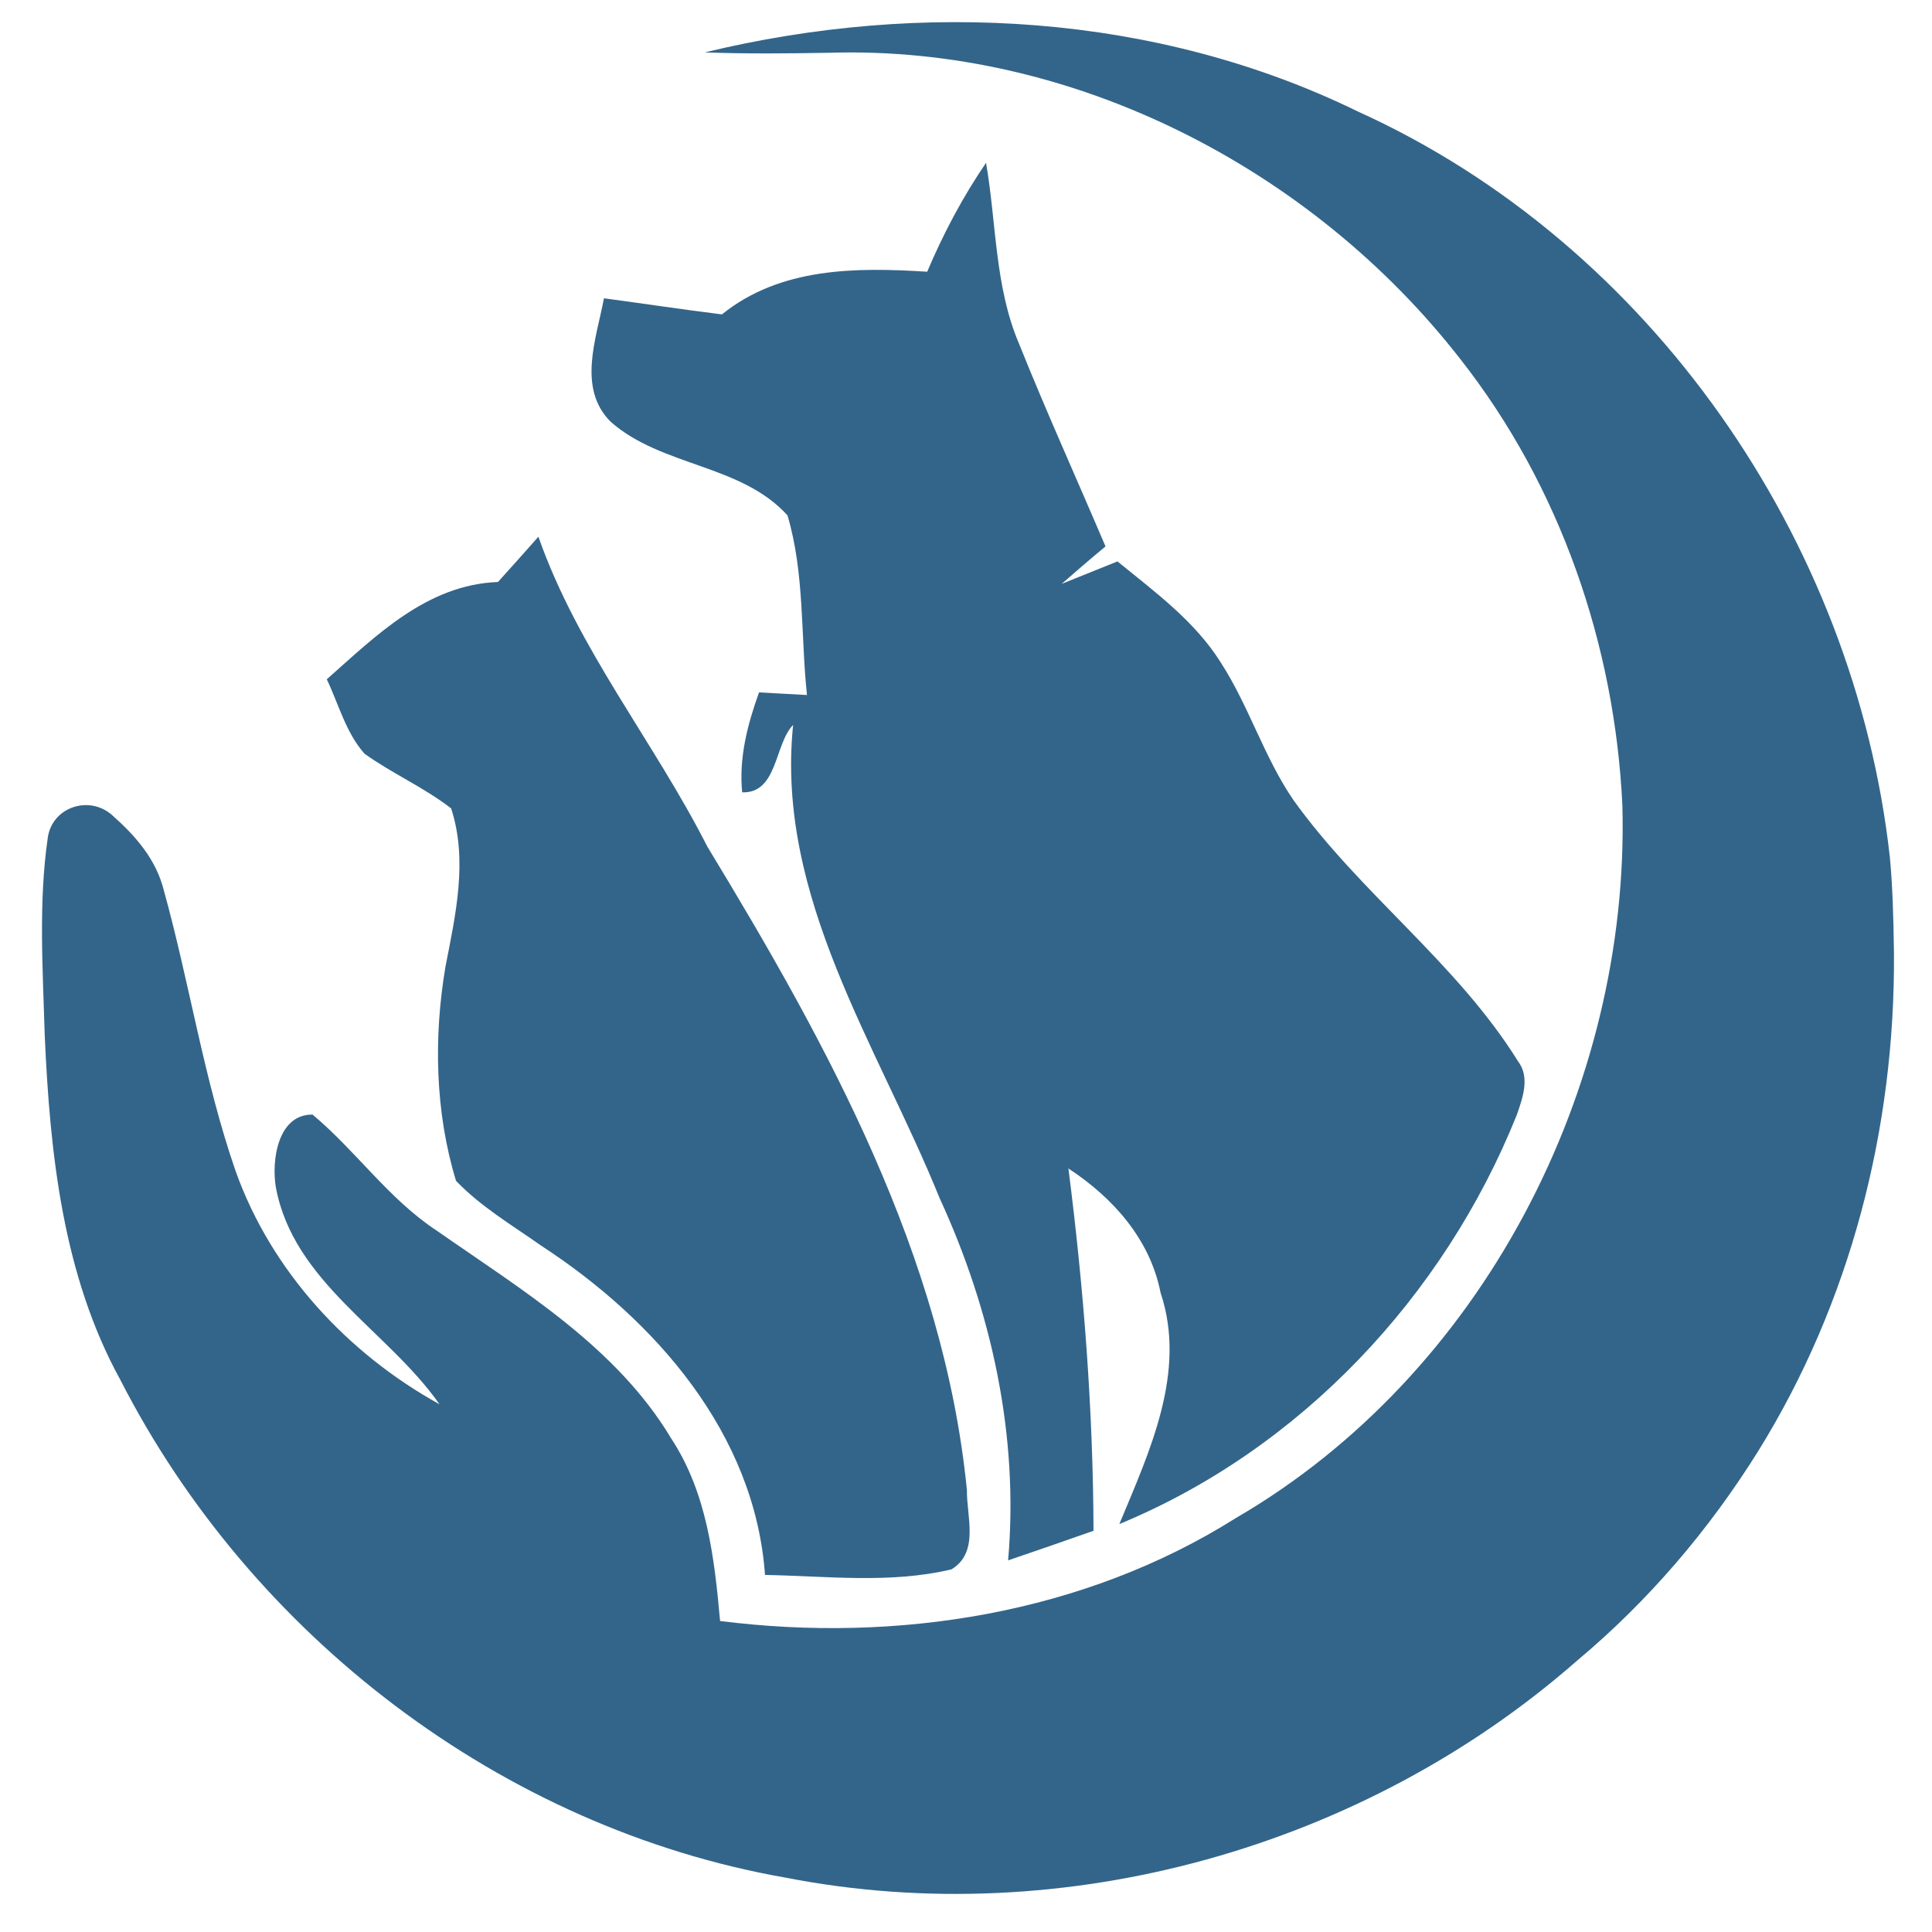
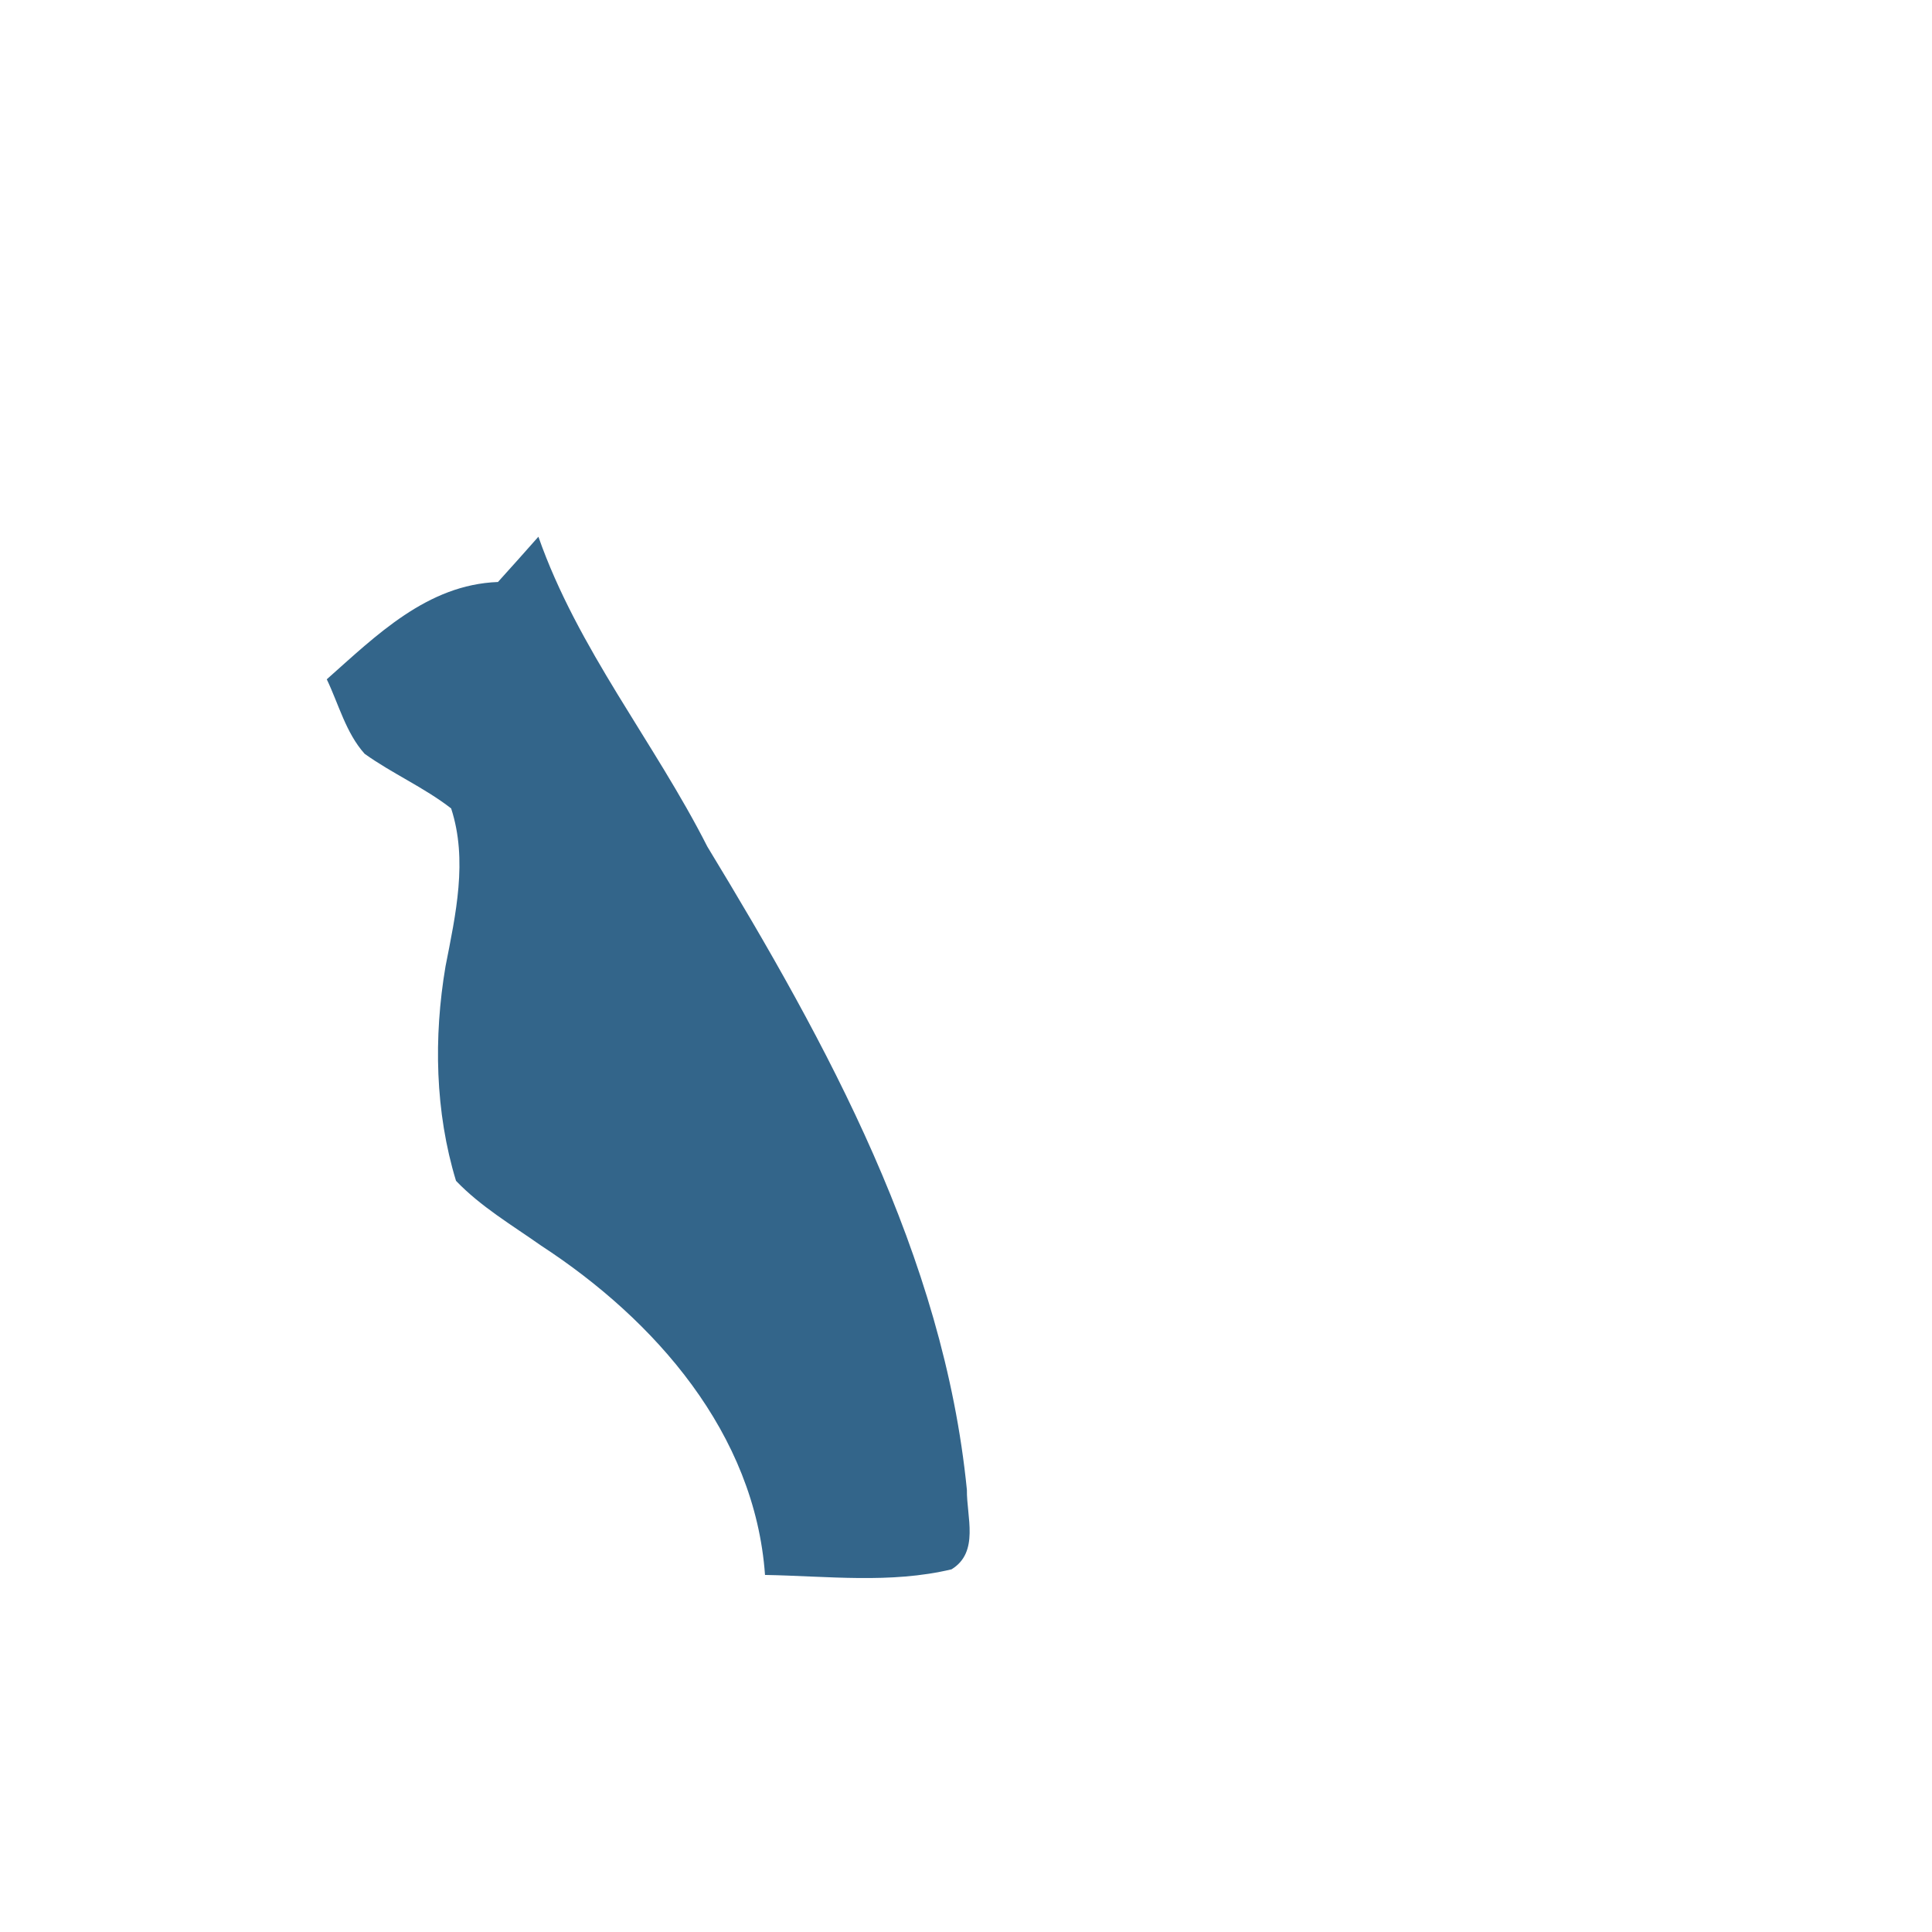
<svg xmlns="http://www.w3.org/2000/svg" width="500" zoomAndPan="magnify" viewBox="0 0 375 375" height="500" preserveAspectRatio="xMidYMid meet" version="1.0">
-   <path fill="#33658a" d="M 136.785 10.172 C 178.809 0 224.465 2.543 263.578 21.648 C 320.359 47.367 359.984 104.828 366.816 166.359 C 367.324 171.52 367.543 178.348 367.617 185.102 C 367.836 219.102 359.184 252.809 341.227 281.723 C 331.703 296.977 319.922 310.781 306.109 322.332 C 264.816 358.582 206.652 375 152.562 364.465 C 97.379 354.805 48.742 317.465 23.367 267.848 C 12.172 247.504 9.699 223.824 8.684 201.012 C 8.32 188.227 7.445 175.297 9.266 162.656 C 10.062 156.699 17.262 154.227 21.77 158.223 C 26.277 162.219 30.273 166.723 31.801 172.824 C 36.82 190.914 39.582 209.586 45.762 227.383 C 52.668 246.707 67.426 262.688 85.312 272.57 C 75.207 258.184 56.957 248.887 53.539 230.434 C 52.668 225.277 53.902 216.27 60.664 216.34 C 69.098 223.387 75.422 232.688 84.656 238.789 C 101.305 250.41 119.629 261.383 130.312 279.254 C 137.223 289.785 138.676 302.426 139.766 314.633 C 174.082 318.988 210.359 313.25 239.879 294.652 C 287.715 266.828 316.359 211.254 314.906 156.406 C 313.453 125.242 302.84 94.367 283.426 69.668 C 254.562 32.617 208.18 8.789 160.996 10.242 C 152.926 10.387 144.855 10.461 136.785 10.172 Z M 136.785 10.172 " fill-opacity="1" fill-rule="nonzero" />
-   <path fill="#33658a" d="M 179.969 52.742 C 183.098 45.332 186.879 38.211 191.387 31.602 C 193.422 43.297 193.059 55.574 197.781 66.688 C 203.09 79.91 208.98 92.914 214.578 106.062 C 211.668 108.461 208.832 110.93 206.07 113.328 C 209.707 111.875 213.27 110.422 216.902 108.969 C 224.102 114.855 231.879 120.52 236.898 128.512 C 242.422 137.012 245.332 146.965 251.074 155.316 C 264.086 173.48 282.773 186.918 294.621 205.953 C 297.023 209.074 295.566 213.07 294.406 216.414 C 280.301 251.574 252.457 281.285 217.266 295.816 C 223.082 281.793 230.426 266.32 225.266 250.922 C 223.23 240.531 216.031 232.469 207.379 226.801 C 210.359 250.121 212.18 273.66 212.25 297.125 C 206.727 299.086 201.199 300.973 195.676 302.863 C 197.781 278.672 192.477 254.48 182.371 232.539 C 170.375 202.902 150.527 174.133 153.941 140.715 C 150.309 144.422 150.961 154.012 144.055 153.793 C 143.402 147.109 145.074 140.645 147.328 134.395 C 149.652 134.539 154.305 134.758 156.633 134.902 C 155.398 123.281 156.195 111.293 152.852 100.035 C 143.836 90.082 128.426 90.59 118.535 81.871 C 111.992 75.336 115.773 65.672 117.227 57.898 C 124.863 58.918 132.496 60.078 140.129 61.023 C 151.473 51.871 166.156 51.871 179.969 52.742 Z M 179.969 52.742 " fill-opacity="1" fill-rule="nonzero" />
  <path fill="#33658a" d="M 96.652 112.965 C 99.27 110.059 101.887 107.152 104.504 104.176 C 112.137 125.969 126.969 143.984 137.293 164.324 C 160.633 202.754 183.168 243.727 187.676 289.203 C 187.605 294.363 190.148 301.266 184.695 304.605 C 172.844 307.438 160.559 305.914 148.488 305.695 C 146.527 278.234 127.188 256.223 105.016 241.766 C 99.344 237.77 93.309 234.211 88.512 229.199 C 84.438 215.832 84.148 201.305 86.473 187.574 C 88.438 177.547 90.836 166.941 87.566 156.914 C 82.332 152.848 76.152 150.16 70.77 146.309 C 67.137 142.242 65.754 136.719 63.426 131.852 C 73.023 123.352 82.91 113.473 96.652 112.965 Z M 96.652 112.965 " fill-opacity="1" fill-rule="nonzero" />
</svg>